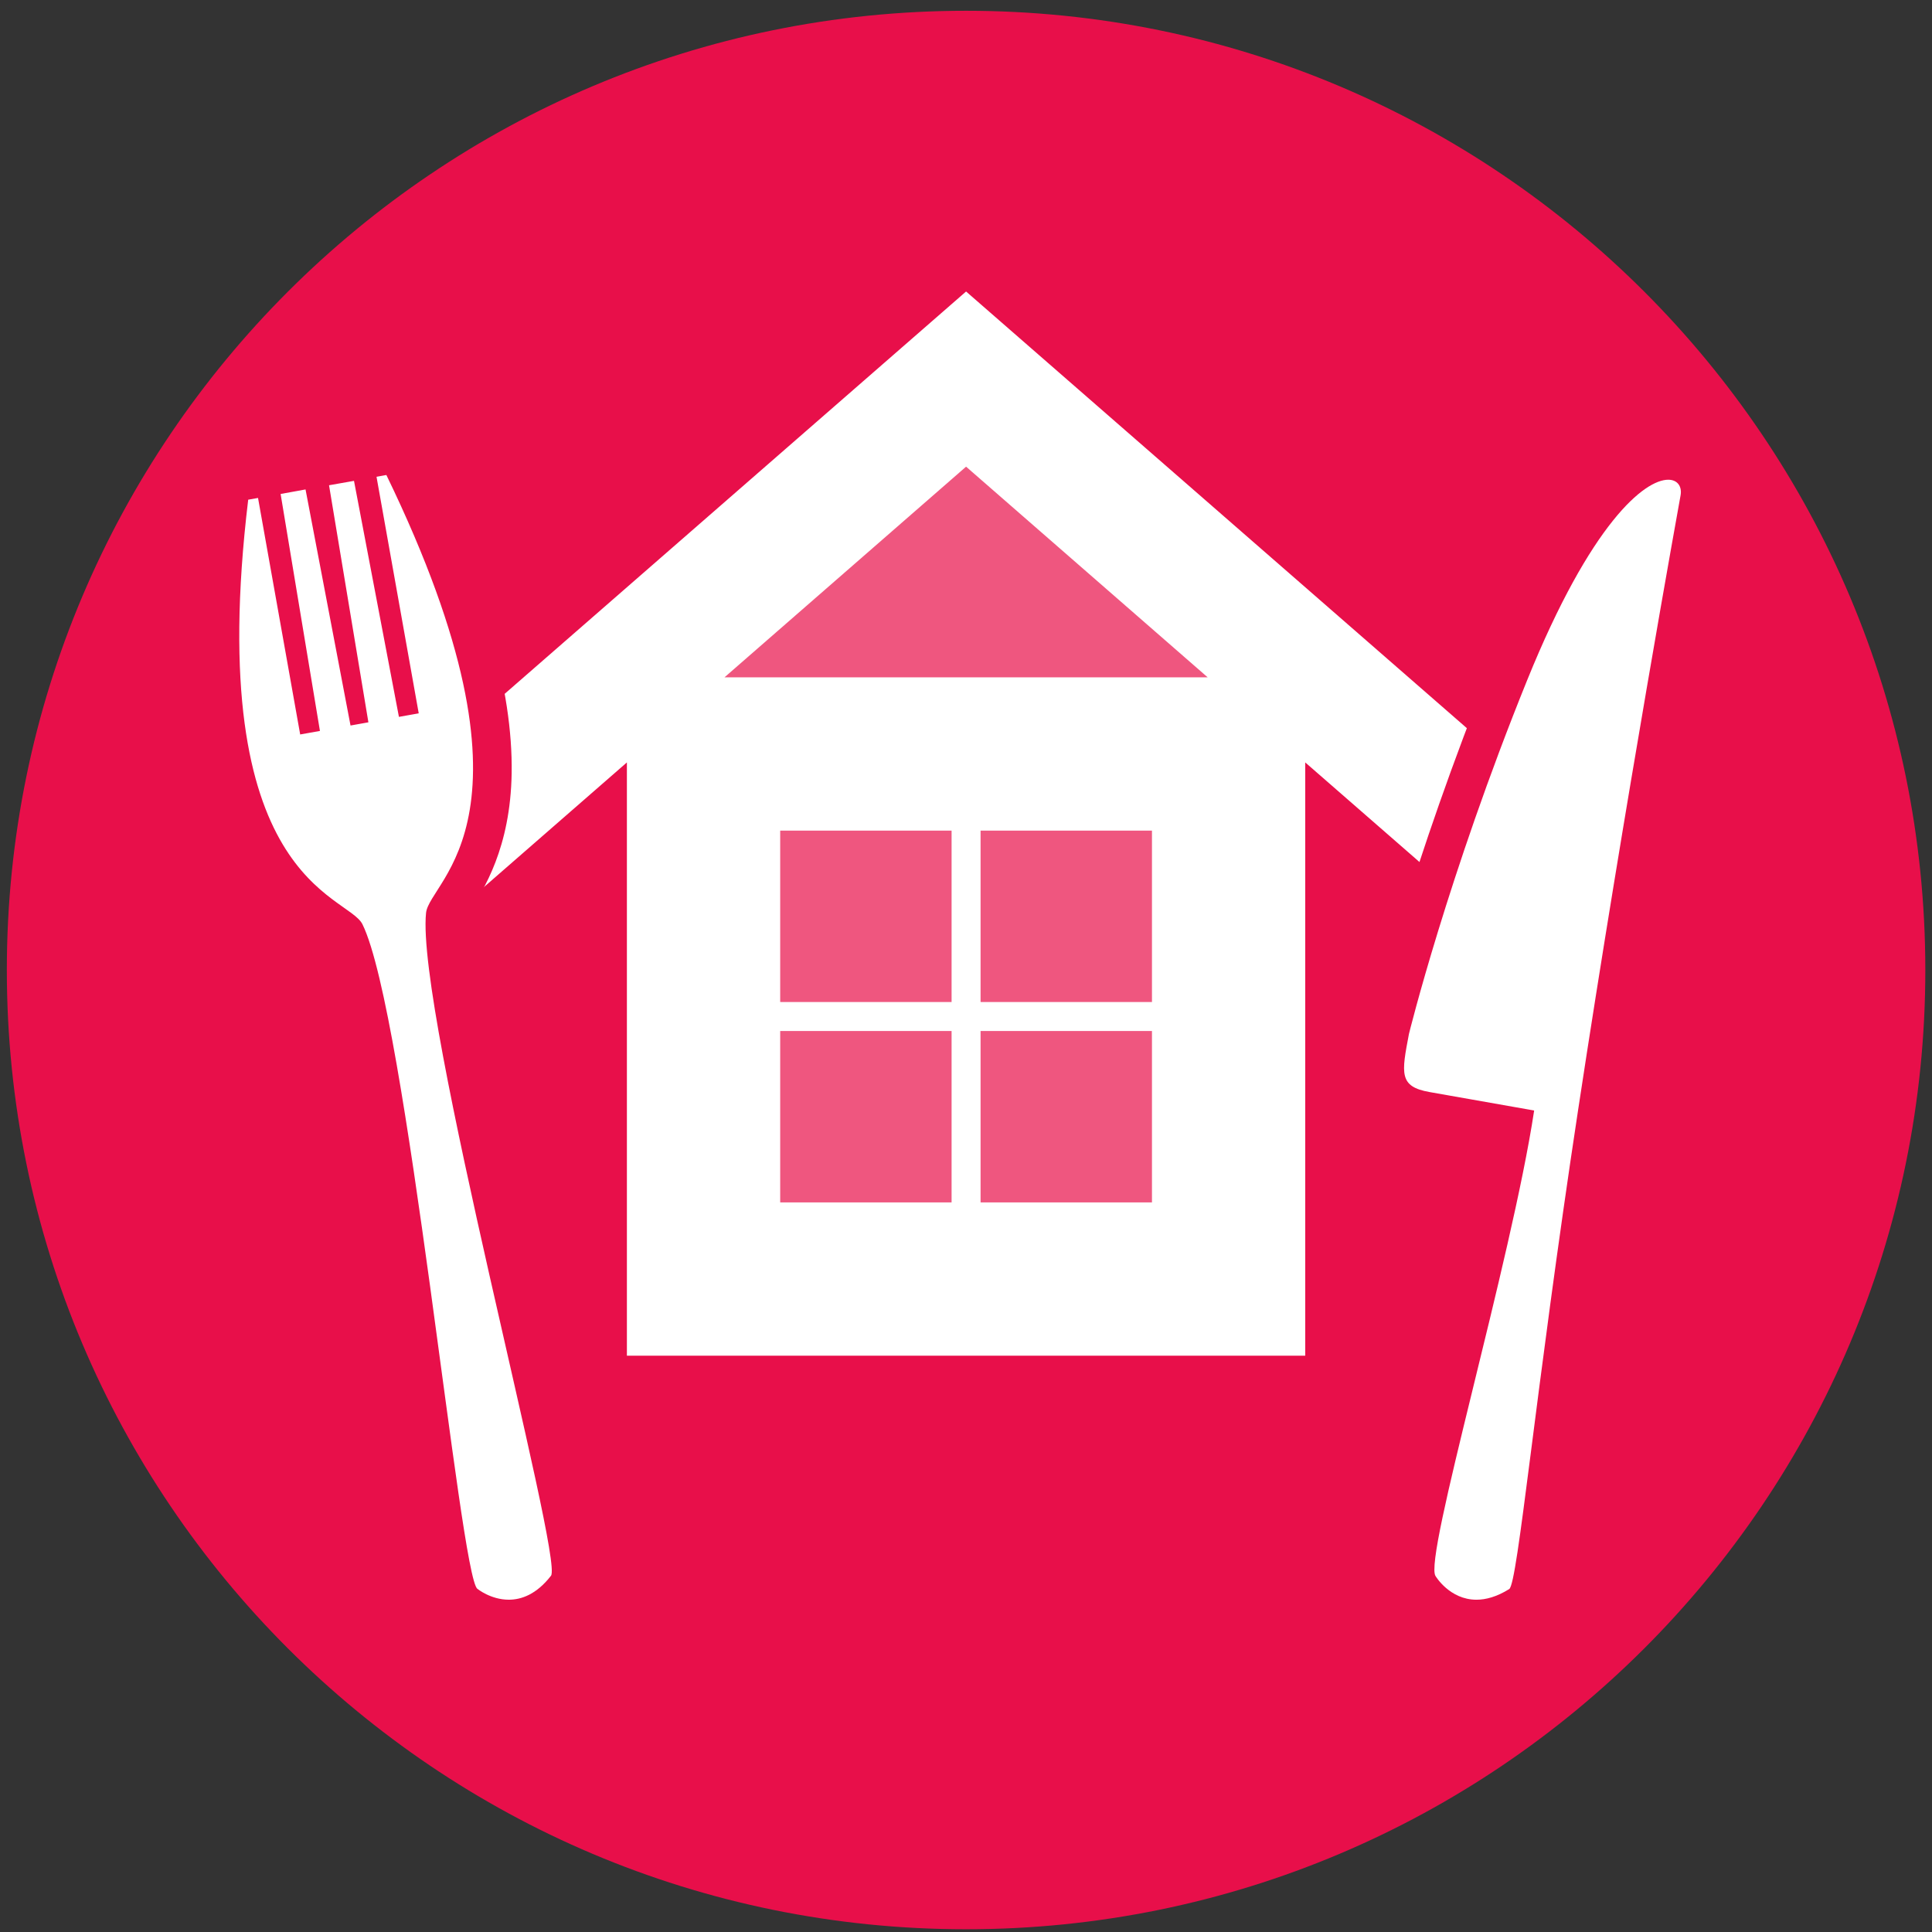
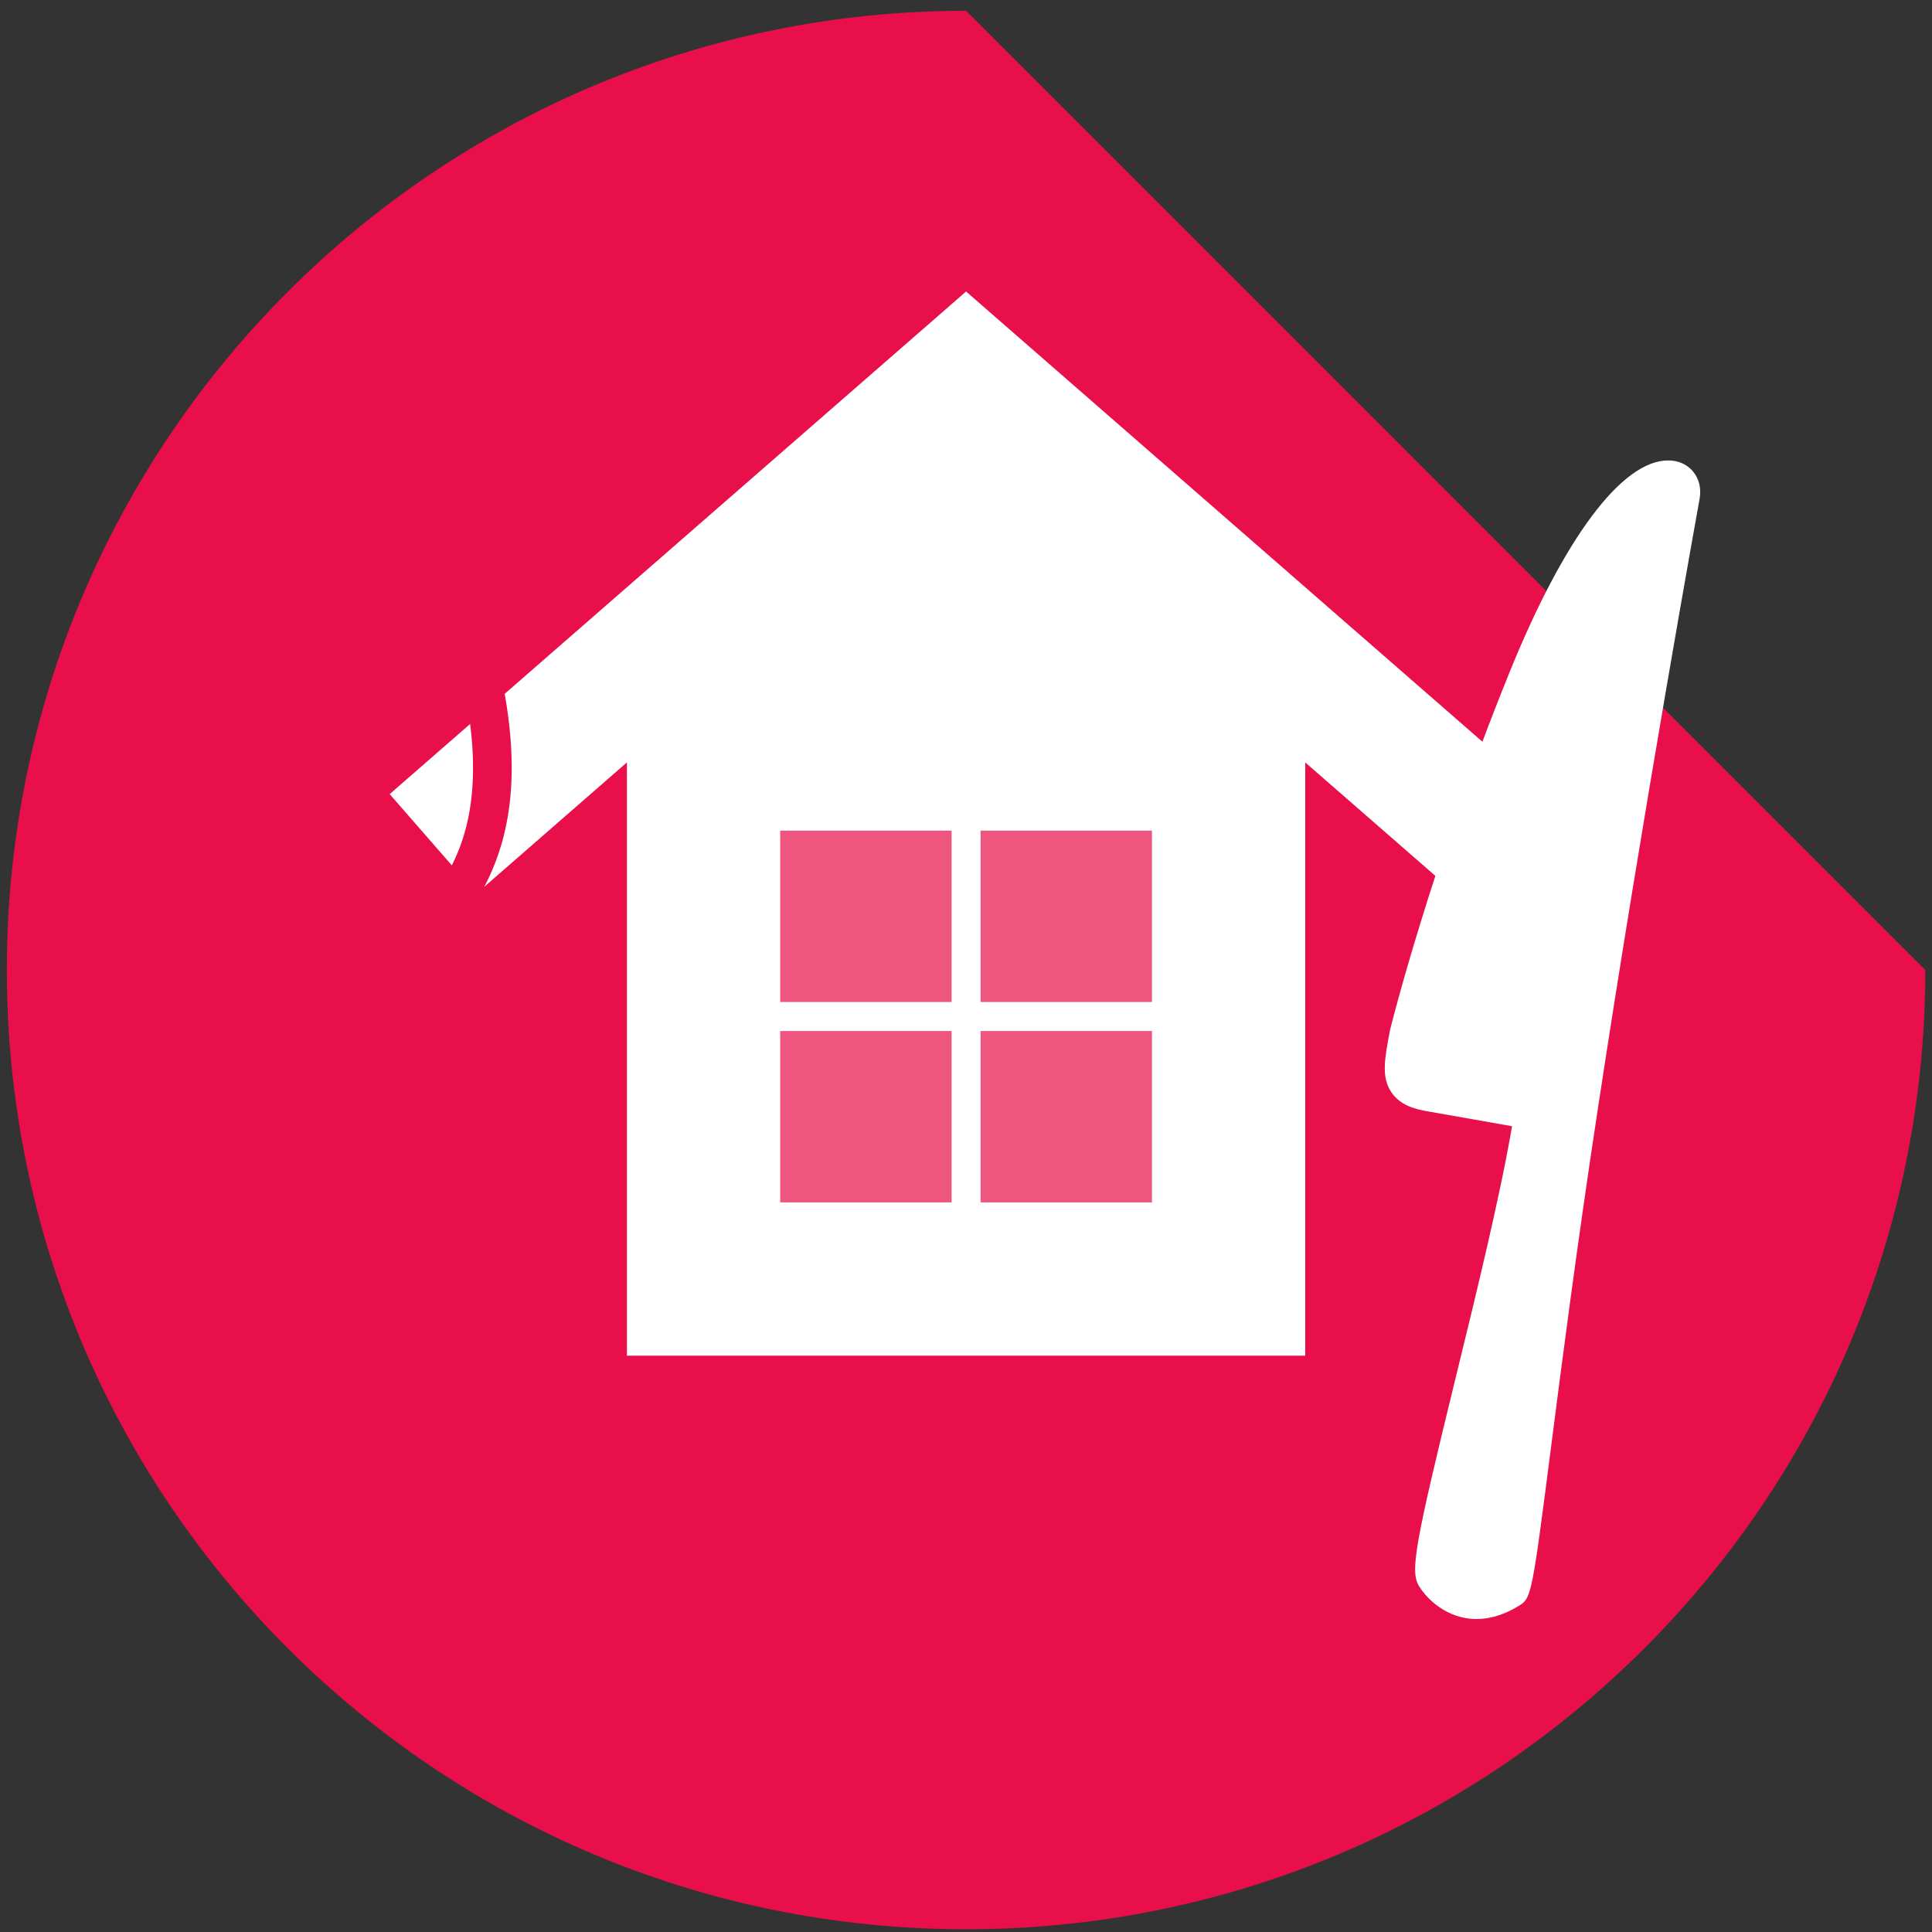
<svg xmlns="http://www.w3.org/2000/svg" version="1.1" x="0px" y="0px" width="200px" height="200px" viewBox="-0.708 -1.116 200 200" enable-background="new -0.708 -1.116 200 200" xml:space="preserve">
  <rect x="-0.708" y="-1.116" width="200" height="200" fill="#333333" stroke="none" />
  <defs>
</defs>
-   <path fill="#E80F4A" d="M198.601,99.303c0,54.843-44.459,99.298-99.302,99.298C44.461,198.601,0,154.146,0,99.303  C0,44.459,44.461,0,99.299,0C154.142,0,198.601,44.459,198.601,99.303z" />
+   <path fill="#E80F4A" d="M198.601,99.303c0,54.843-44.459,99.298-99.302,99.298C44.461,198.601,0,154.146,0,99.303  C0,44.459,44.461,0,99.299,0z" />
  <path fill="#FFFFFF" d="M158.969,81.09L99.3,29.06L39.632,81.09l8.982,10.3l15.574-13.58v61.415h70.221V77.809l15.577,13.581  L158.969,81.09z" />
-   <polygon fill="#EF567F" points="74.29,69.002 99.3,47.193 124.311,69.002 " />
  <rect x="80.057" y="84.87" fill="#EF567F" width="38.486" height="38.487" />
  <line fill="none" stroke="#FFFFFF" stroke-width="3" stroke-miterlimit="10" x1="99.3" y1="78.521" x2="99.3" y2="129.705" />
  <line fill="none" stroke="#FFFFFF" stroke-width="3" stroke-miterlimit="10" x1="124.893" y1="104.113" x2="73.708" y2="104.113" />
  <g>
-     <path fill="#FFFFFF" d="M51.959,166.485c-2.286,0-3.99-1.178-4.42-1.506c-1.221-0.841-1.564-2.003-4.591-24.453   c-2.269-16.831-5.376-39.882-7.928-45.076c-0.116-0.148-0.768-0.608-1.292-0.978C28.933,91.091,18.955,84.057,23,50.374   c0.105-0.875,0.77-1.577,1.637-1.731l1.017-0.18c0.118-0.021,0.236-0.031,0.352-0.031c0.314,0,0.617,0.075,0.887,0.209   c0.282-0.296,0.657-0.51,1.09-0.588l2.58-0.469c0.121-0.022,0.241-0.033,0.36-0.033c0.334,0,0.655,0.084,0.938,0.235   c0.289-0.324,0.685-0.557,1.146-0.638l2.584-0.455c0.117-0.021,0.234-0.031,0.349-0.031c0.31,0,0.608,0.073,0.876,0.204   c0.283-0.299,0.661-0.515,1.098-0.593l1.02-0.184c0.119-0.021,0.238-0.032,0.356-0.032c0.755,0,1.46,0.429,1.799,1.127   c14.619,30.159,8.201,40.189,5.116,45.01c-0.342,0.535-0.768,1.201-0.825,1.437c-0.58,5.674,4.553,28.174,8.301,44.603   c5.222,22.891,5.208,23.749,4.224,25.003C55.822,165.92,53.522,166.485,51.959,166.485C51.96,166.485,51.96,166.485,51.959,166.485   z" />
    <path fill="#E80F4A" d="M39.289,48.056C56.471,83.5,43.757,89.92,43.396,93.389c-1.061,10.339,14.277,66.902,12.935,68.614   c-1.49,1.921-3.052,2.482-4.371,2.482c-1.866,0-3.245-1.125-3.245-1.125c-1.789-1.192-7.319-59.466-11.9-68.792   c-1.538-3.128-16.583-4.368-11.829-43.956l1.017-0.18l4.364,24.483l2.045-0.365l-4.071-24.53l2.58-0.469l4.657,24.438l1.85-0.332   l-4.074-24.54l2.584-0.455l4.651,24.432l2.049-0.366L38.269,48.24L39.289,48.056 M39.291,44.056c-0.236,0-0.474,0.021-0.712,0.064   l-1.02,0.184c-0.406,0.073-0.788,0.206-1.136,0.387c-0.158-0.019-0.319-0.029-0.481-0.029c-0.23,0-0.463,0.02-0.697,0.061   l-2.584,0.455c-0.428,0.075-0.828,0.216-1.191,0.41c-0.179-0.024-0.36-0.037-0.544-0.037c-0.237,0-0.478,0.021-0.72,0.065   l-2.58,0.469c-0.399,0.073-0.773,0.202-1.116,0.379c-0.165-0.021-0.332-0.032-0.501-0.032c-0.231,0-0.466,0.02-0.703,0.062   l-1.017,0.18c-1.734,0.307-3.063,1.713-3.273,3.461c-1.784,14.857-1.097,26.01,2.101,34.096c2.856,7.22,7.151,10.249,9.459,11.876   c0.264,0.186,0.6,0.422,0.815,0.589c2.388,5.615,5.5,28.702,7.576,44.098c0.826,6.126,1.606,11.913,2.257,16.11   c1.097,7.082,1.562,8.578,3.133,9.688c0.683,0.516,2.774,1.894,5.604,1.894c2.009,0,4.946-0.699,7.531-4.03   c1.368-1.744,1.171-3.555-0.271-10.535c-0.875-4.23-2.193-10.01-3.589-16.13c-3.438-15.067-8.597-37.684-8.282-43.649   c0.133-0.232,0.362-0.589,0.541-0.869c1.482-2.316,4.241-6.628,4.367-14.335c0.141-8.657-2.923-19.329-9.368-32.625   C42.211,44.915,40.802,44.056,39.291,44.056L39.291,44.056z" />
  </g>
  <g>
    <path fill="#FFFFFF" d="M152.133,166.486c-3.039,0-5.121-2.078-5.908-3.357c-0.998-1.494-0.512-4.192,3.758-21.63   c2.159-8.82,4.583-18.72,5.837-26.029l-8.886-1.567c-1.198-0.211-2.689-0.619-3.584-1.915c-1.092-1.582-0.728-3.5-0.175-6.403   c0.007-0.035,0.023-0.117,0.031-0.151c0.04-0.164,4.125-16.639,12.324-36.885c5.665-13.983,11.663-22.002,16.455-22.002   c1.037,0,1.947,0.403,2.563,1.136c0.632,0.753,0.876,1.756,0.688,2.824c-0.06,0.33-5.866,32.407-10.585,63.485   c-2.165,14.232-3.685,26.058-4.794,34.691c-1.947,15.155-2.039,15.614-3.256,16.39C155.09,166.013,153.592,166.486,152.133,166.486   L152.133,166.486z" />
-     <path fill="#E80F4A" d="M171.985,48.545c0.971,0,1.44,0.702,1.28,1.613c0,0-5.814,32.064-10.593,63.532   c-4.511,29.656-6.257,49.127-7.146,49.693c-1.29,0.805-2.423,1.103-3.394,1.103c-2.779,0-4.229-2.444-4.229-2.444   c-1.287-1.76,7.839-32.548,10.204-48.199l-10.827-1.91c-3.185-0.561-2.911-1.931-2.133-6.022c0,0,3.996-16.265,12.235-36.612   C164.022,52.913,169.563,48.545,171.985,48.545 M171.985,44.545c-5.814,0-12.146,8.04-18.309,23.25   c-8.253,20.38-12.247,36.484-12.413,37.16c-0.017,0.068-0.031,0.138-0.045,0.207c-0.608,3.2-1.082,5.69,0.485,7.96   c1.33,1.928,3.425,2.492,4.884,2.749l6.908,1.219c-1.31,6.997-3.493,15.913-5.457,23.933c-4.668,19.066-4.99,21.078-3.444,23.267   c0.615,0.938,3.075,4.196,7.538,4.196c1.839,0,3.692-0.575,5.511-1.709c1.885-1.2,2.17-3.11,2.738-6.915   c0.387-2.585,0.859-6.266,1.458-10.926c1.108-8.625,2.626-20.436,4.787-34.645c4.716-31.053,10.517-63.1,10.574-63.42   c0.292-1.656-0.118-3.28-1.121-4.476C175.093,45.219,173.601,44.545,171.985,44.545L171.985,44.545z" />
  </g>
</svg>